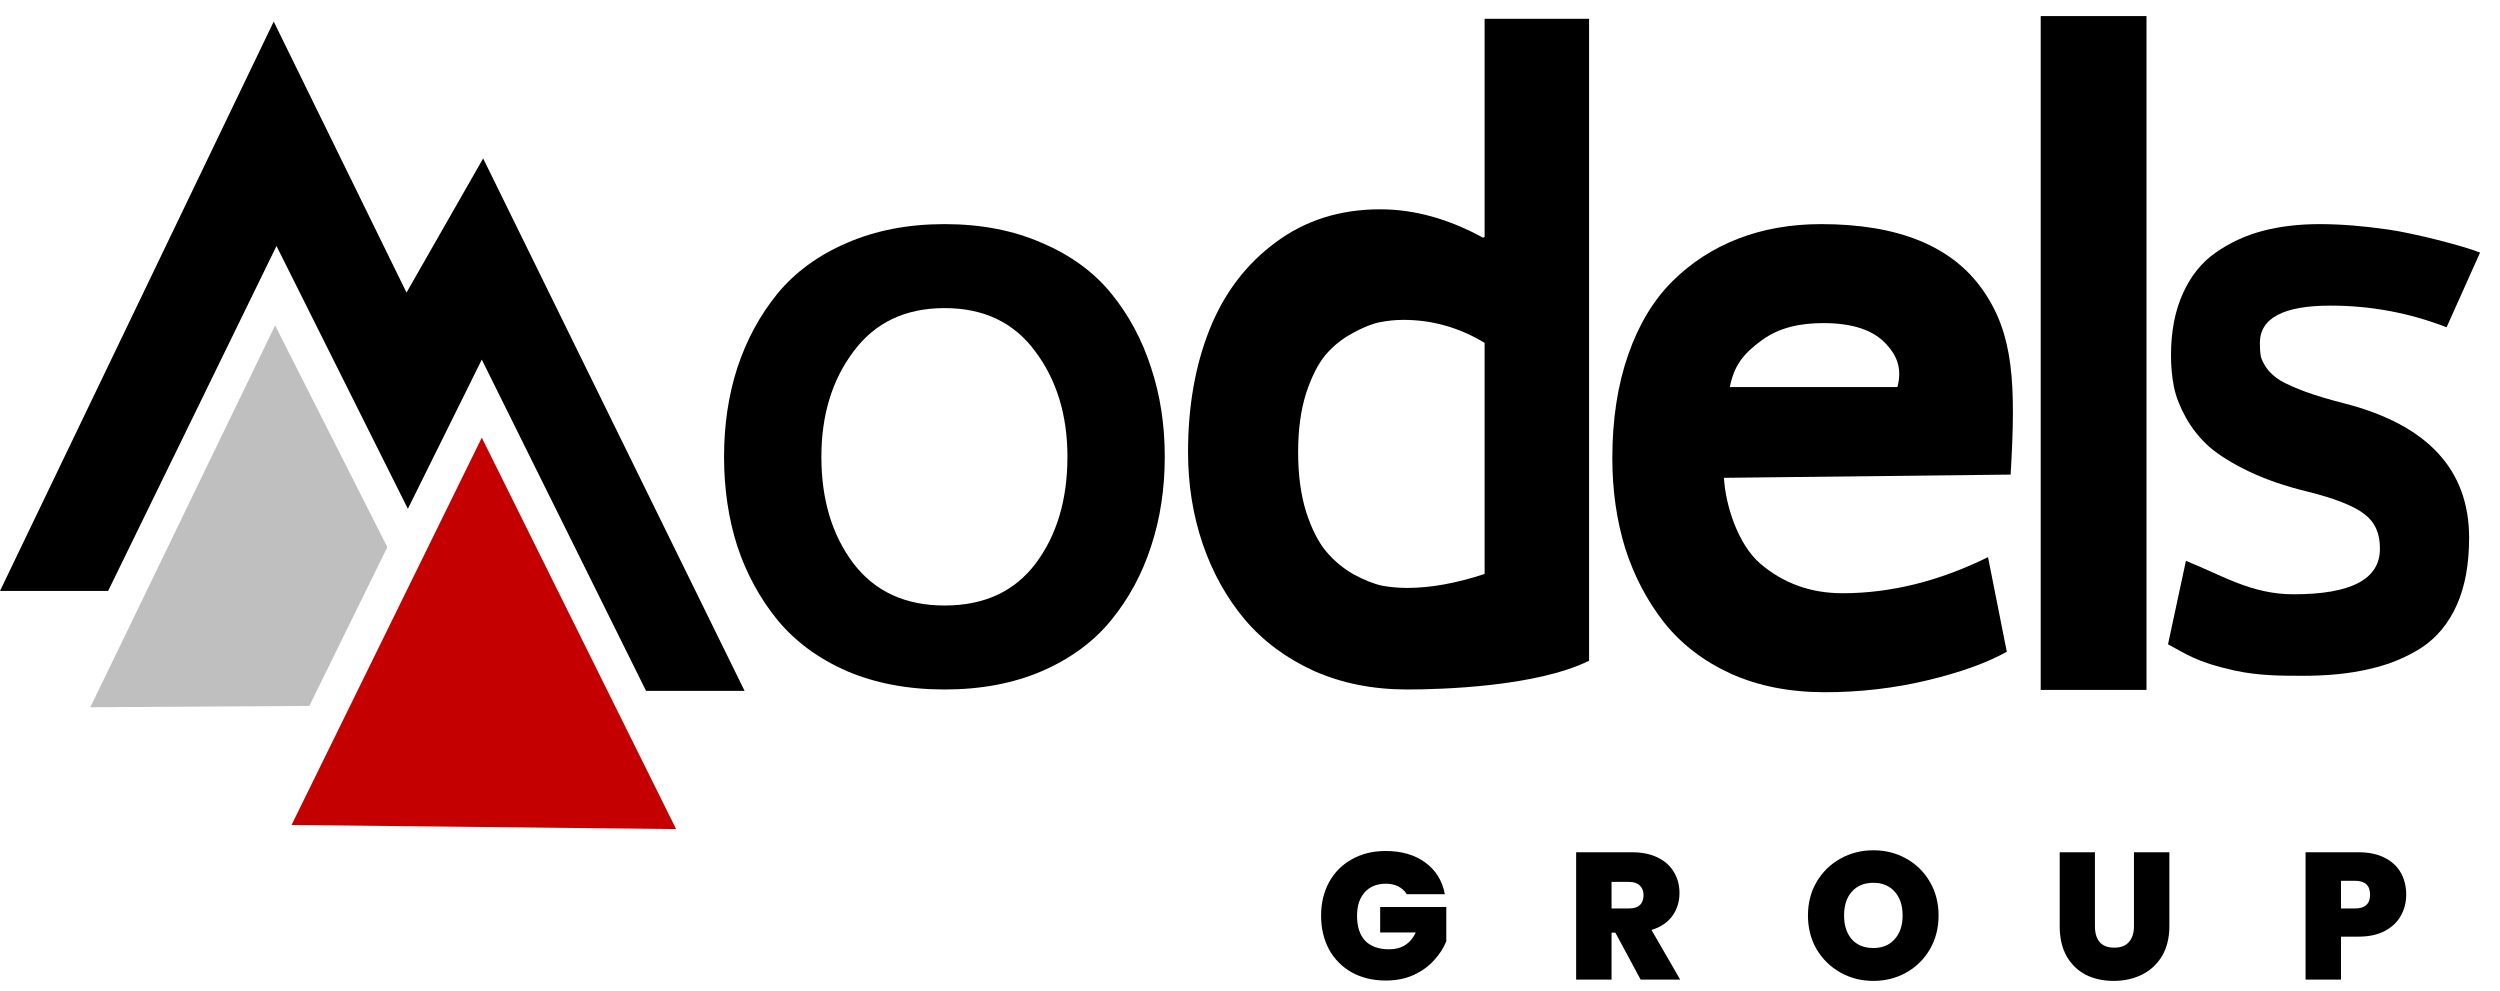
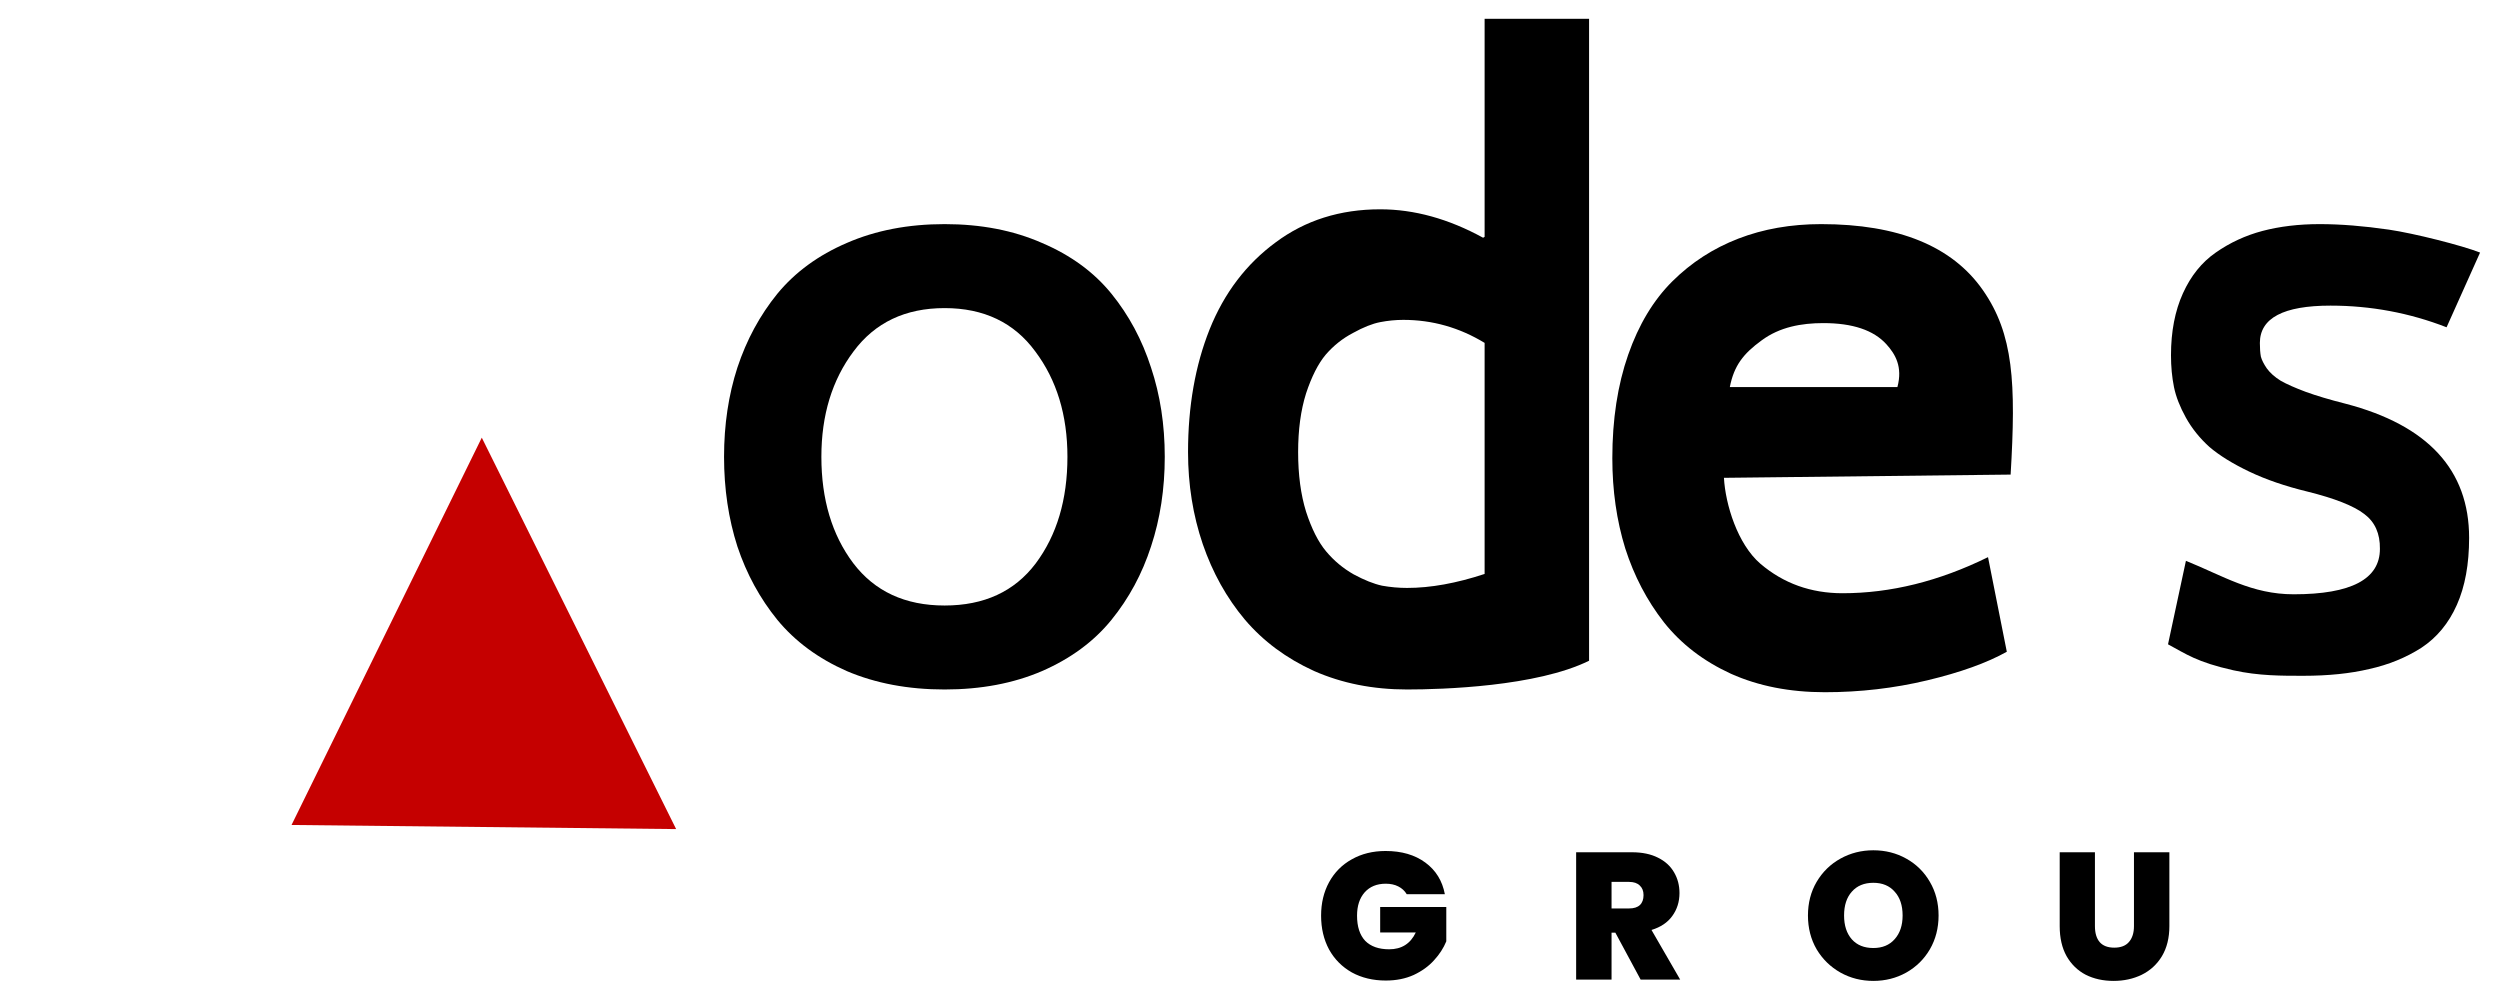
<svg xmlns="http://www.w3.org/2000/svg" width="116" height="46" viewBox="0 0 116 46" fill="none">
  <path d="M34.215 25.356C33.802 24.071 33.596 22.684 33.596 21.196C33.596 19.707 33.802 18.328 34.215 17.056C34.64 15.771 35.259 14.627 36.072 13.626C36.898 12.625 37.972 11.84 39.295 11.272C40.631 10.69 42.142 10.399 43.83 10.399C45.517 10.399 47.022 10.69 48.346 11.272C49.681 11.84 50.755 12.625 51.569 13.626C52.382 14.627 52.995 15.771 53.408 17.056C53.833 18.328 54.045 19.707 54.045 21.196C54.045 22.684 53.833 24.071 53.408 25.356C52.995 26.628 52.382 27.764 51.569 28.765C50.755 29.766 49.681 30.558 48.346 31.14C47.022 31.708 45.517 31.992 43.83 31.992C42.142 31.992 40.631 31.708 39.295 31.14C37.972 30.558 36.898 29.766 36.072 28.765C35.259 27.764 34.64 26.628 34.215 25.356ZM38.112 21.196C38.112 23.171 38.603 24.815 39.587 26.127C40.582 27.439 41.996 28.096 43.83 28.096C45.663 28.096 47.071 27.446 48.054 26.147C49.037 24.835 49.529 23.184 49.529 21.196C49.529 19.261 49.031 17.631 48.036 16.305C47.053 14.966 45.65 14.296 43.83 14.296C42.008 14.296 40.6 14.966 39.605 16.305C38.609 17.631 38.112 19.261 38.112 21.196Z" fill="black" />
-   <path d="M94.689 0.746H99.597V32.012H94.689V0.746Z" fill="black" />
  <path d="M65.272 41.49C65.177 41.333 65.046 41.213 64.878 41.129C64.716 41.046 64.523 41.004 64.3 41.004C63.886 41.004 63.559 41.138 63.319 41.406C63.084 41.674 62.967 42.035 62.967 42.487C62.967 42.996 63.093 43.384 63.344 43.653C63.601 43.915 63.973 44.047 64.459 44.047C65.035 44.047 65.446 43.787 65.692 43.267H64.04V42.085H67.108V43.678C66.98 43.991 66.79 44.284 66.538 44.558C66.292 44.832 65.979 45.058 65.599 45.237C65.219 45.41 64.786 45.497 64.3 45.497C63.708 45.497 63.182 45.371 62.724 45.12C62.271 44.863 61.919 44.508 61.668 44.055C61.422 43.597 61.299 43.074 61.299 42.487C61.299 41.906 61.422 41.389 61.668 40.937C61.919 40.478 62.271 40.123 62.724 39.872C63.177 39.615 63.699 39.486 64.291 39.486C65.035 39.486 65.65 39.665 66.136 40.023C66.622 40.38 66.924 40.87 67.041 41.49H65.272Z" fill="black" />
  <path d="M76.126 45.455L74.952 43.275H74.776V45.455H73.133V39.545H75.723C76.198 39.545 76.601 39.629 76.93 39.796C77.26 39.959 77.509 40.185 77.676 40.475C77.844 40.761 77.928 41.082 77.928 41.44C77.928 41.842 77.816 42.197 77.593 42.504C77.375 42.806 77.053 43.021 76.629 43.15L77.961 45.455H76.126ZM74.776 42.152H75.589C75.813 42.152 75.98 42.099 76.092 41.993C76.204 41.887 76.26 41.733 76.26 41.532C76.26 41.342 76.201 41.194 76.084 41.087C75.972 40.976 75.807 40.92 75.589 40.92H74.776V42.152Z" fill="black" />
  <path d="M86.923 45.514C86.37 45.514 85.862 45.386 85.398 45.128C84.934 44.866 84.565 44.505 84.291 44.047C84.023 43.583 83.889 43.061 83.889 42.479C83.889 41.898 84.023 41.378 84.291 40.92C84.565 40.456 84.934 40.096 85.398 39.839C85.862 39.582 86.37 39.453 86.923 39.453C87.482 39.453 87.991 39.582 88.449 39.839C88.913 40.096 89.279 40.456 89.547 40.92C89.815 41.378 89.95 41.898 89.95 42.479C89.95 43.061 89.815 43.583 89.547 44.047C89.279 44.505 88.913 44.866 88.449 45.128C87.985 45.386 87.477 45.514 86.923 45.514ZM86.923 43.988C87.343 43.988 87.672 43.851 87.912 43.578C88.158 43.304 88.281 42.938 88.281 42.479C88.281 42.01 88.158 41.641 87.912 41.373C87.672 41.099 87.343 40.962 86.923 40.962C86.499 40.962 86.166 41.099 85.926 41.373C85.685 41.641 85.565 42.01 85.565 42.479C85.565 42.943 85.685 43.312 85.926 43.586C86.166 43.854 86.499 43.988 86.923 43.988Z" fill="black" />
  <path d="M97.205 39.545V42.974C97.205 43.292 97.278 43.538 97.423 43.711C97.574 43.885 97.8 43.971 98.102 43.971C98.404 43.971 98.63 43.885 98.781 43.711C98.938 43.532 99.016 43.286 99.016 42.974V39.545H100.659V42.974C100.659 43.516 100.544 43.98 100.315 44.365C100.086 44.745 99.773 45.033 99.376 45.229C98.985 45.419 98.549 45.514 98.068 45.514C97.588 45.514 97.157 45.419 96.778 45.229C96.403 45.033 96.107 44.745 95.889 44.365C95.677 43.985 95.57 43.521 95.57 42.974V39.545H97.205Z" fill="black" />
-   <path d="M111.648 41.515C111.648 41.873 111.564 42.2 111.396 42.496C111.234 42.786 110.986 43.021 110.65 43.2C110.321 43.373 109.915 43.46 109.435 43.46H108.622V45.455H106.979V39.545H109.435C109.91 39.545 110.312 39.629 110.642 39.796C110.977 39.964 111.229 40.196 111.396 40.492C111.564 40.788 111.648 41.129 111.648 41.515ZM109.275 42.152C109.739 42.152 109.971 41.94 109.971 41.515C109.971 41.085 109.739 40.869 109.275 40.869H108.622V42.152H109.275Z" fill="black" />
  <path d="M31.373 38.47L22.355 20.307L13.527 38.279L31.373 38.47Z" fill="#C50000" />
-   <path d="M17.973 25.387L12.765 15.099L4.191 32.817L14.353 32.754L17.973 25.387Z" fill="#BFBFBF" />
-   <path d="M12.701 1L0 27.419H5.017L12.829 11.415L18.925 23.609L22.355 16.686L29.976 32.055H34.548L22.418 7.351L18.862 13.575L12.701 1Z" fill="black" />
  <path d="M68.816 11.031L68.886 10.989V0.873H73.733V30.658C71.299 31.858 66.922 31.992 65.288 31.992C63.708 31.992 62.269 31.706 60.97 31.133C59.683 30.547 58.612 29.751 57.758 28.746C56.915 27.741 56.266 26.575 55.809 25.249C55.353 23.909 55.125 22.485 55.125 20.978C55.125 18.856 55.459 16.957 56.126 15.282C56.804 13.593 57.828 12.246 59.197 11.241C60.566 10.222 62.181 9.712 64.041 9.712C65.621 9.712 67.213 10.152 68.816 11.031ZM65.112 14.842C64.761 14.842 64.404 14.877 64.041 14.947C63.679 15.017 63.257 15.184 62.778 15.45C62.298 15.701 61.877 16.036 61.514 16.455C61.163 16.873 60.859 17.474 60.601 18.255C60.355 19.037 60.233 19.945 60.233 20.978C60.233 22.024 60.355 22.946 60.601 23.741C60.859 24.537 61.169 25.151 61.532 25.584C61.894 26.017 62.321 26.373 62.813 26.652C63.304 26.917 63.743 27.092 64.129 27.176C64.515 27.245 64.901 27.28 65.288 27.28C66.376 27.28 67.575 27.064 68.886 26.631V15.91C67.716 15.198 66.458 14.842 65.112 14.842Z" fill="black" />
  <path d="M74.812 21.259C74.812 19.463 75.058 17.864 75.547 16.462C76.037 15.06 76.721 13.924 77.598 13.053C78.475 12.182 79.495 11.522 80.657 11.073C81.819 10.624 83.101 10.399 84.502 10.399C88.08 10.399 90.581 11.42 92.005 13.461C93.429 15.503 93.547 17.766 93.293 22.021L79.991 22.171C80.059 23.409 80.623 25.247 81.683 26.158C82.754 27.07 84.024 27.526 85.494 27.526C87.727 27.526 89.977 26.968 92.244 25.852L93.116 30.241C92.193 30.758 90.962 31.2 89.424 31.568C87.886 31.935 86.302 32.119 84.673 32.119C83.044 32.119 81.591 31.833 80.315 31.262C79.039 30.676 78.003 29.88 77.205 28.873C76.419 27.866 75.821 26.723 75.411 25.444C75.012 24.151 74.812 22.756 74.812 21.259ZM84.605 14.992C83.591 14.992 82.578 15.171 81.735 15.797C80.892 16.41 80.458 16.966 80.264 17.959H88.04C88.291 17.02 87.945 16.433 87.527 15.972C86.935 15.319 85.961 14.992 84.605 14.992Z" fill="black" />
  <path d="M106.874 31.357C105.899 31.357 104.8 31.363 103.627 31.101C101.929 30.722 101.427 30.341 100.596 29.896L101.427 26.022C103.15 26.718 104.478 27.575 106.427 27.575C109.095 27.575 110.428 26.872 110.428 25.468C110.438 24.758 110.197 24.22 109.705 23.852C109.213 23.471 108.33 23.124 107.058 22.808C106.033 22.559 105.135 22.25 104.366 21.883C103.596 21.515 102.981 21.134 102.519 20.74C102.068 20.333 101.704 19.88 101.427 19.381C101.15 18.882 100.965 18.41 100.873 17.963C100.78 17.503 100.734 17.011 100.734 16.486C100.734 15.383 100.919 14.424 101.288 13.61C101.657 12.796 102.165 12.166 102.811 11.719C103.468 11.259 104.191 10.925 104.981 10.715C105.781 10.505 106.663 10.399 107.628 10.399C108.602 10.399 109.674 10.485 110.844 10.655C112.013 10.826 114.244 11.391 115.075 11.719L113.521 15.186C111.798 14.516 110.002 14.181 108.135 14.181C105.95 14.181 104.858 14.759 104.858 15.915C104.858 16.164 104.873 16.374 104.904 16.545C104.945 16.702 105.037 16.886 105.181 17.096C105.335 17.306 105.55 17.497 105.827 17.668C106.104 17.825 106.489 17.996 106.981 18.18C107.484 18.363 108.1 18.547 108.828 18.731C112.654 19.729 114.567 21.804 114.567 24.955C114.567 26.177 114.378 27.214 113.998 28.067C113.618 28.921 113.07 29.584 112.352 30.057C111.633 30.516 110.828 30.845 109.936 31.042C109.054 31.252 108.033 31.357 106.874 31.357Z" fill="black" />
</svg>